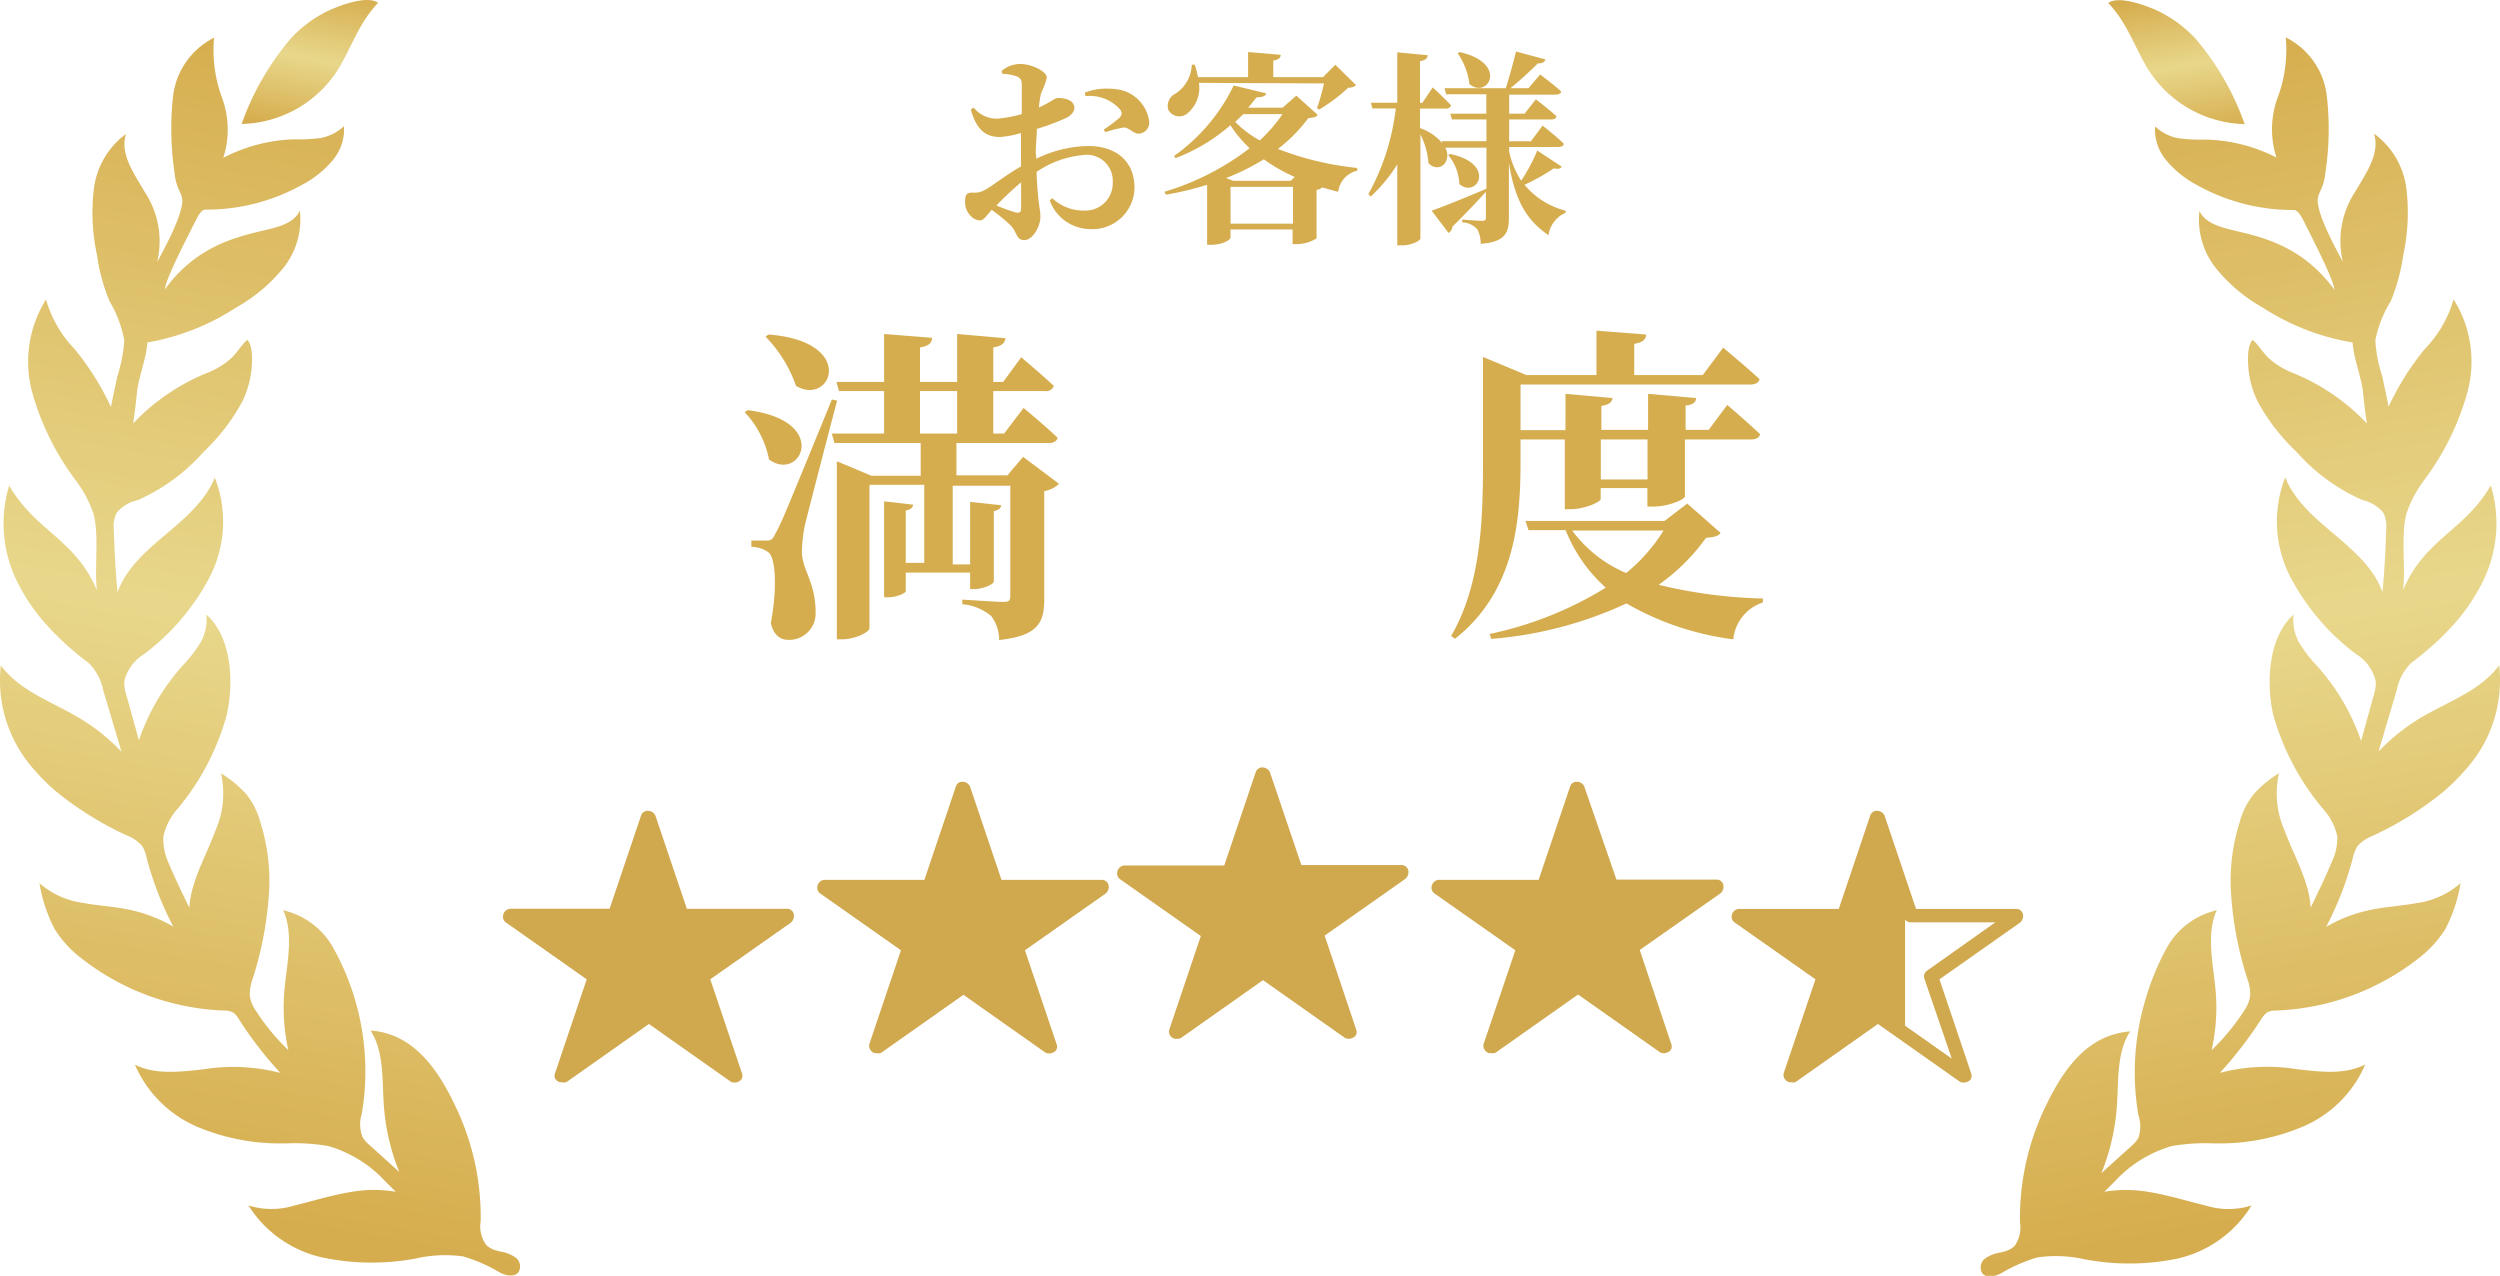
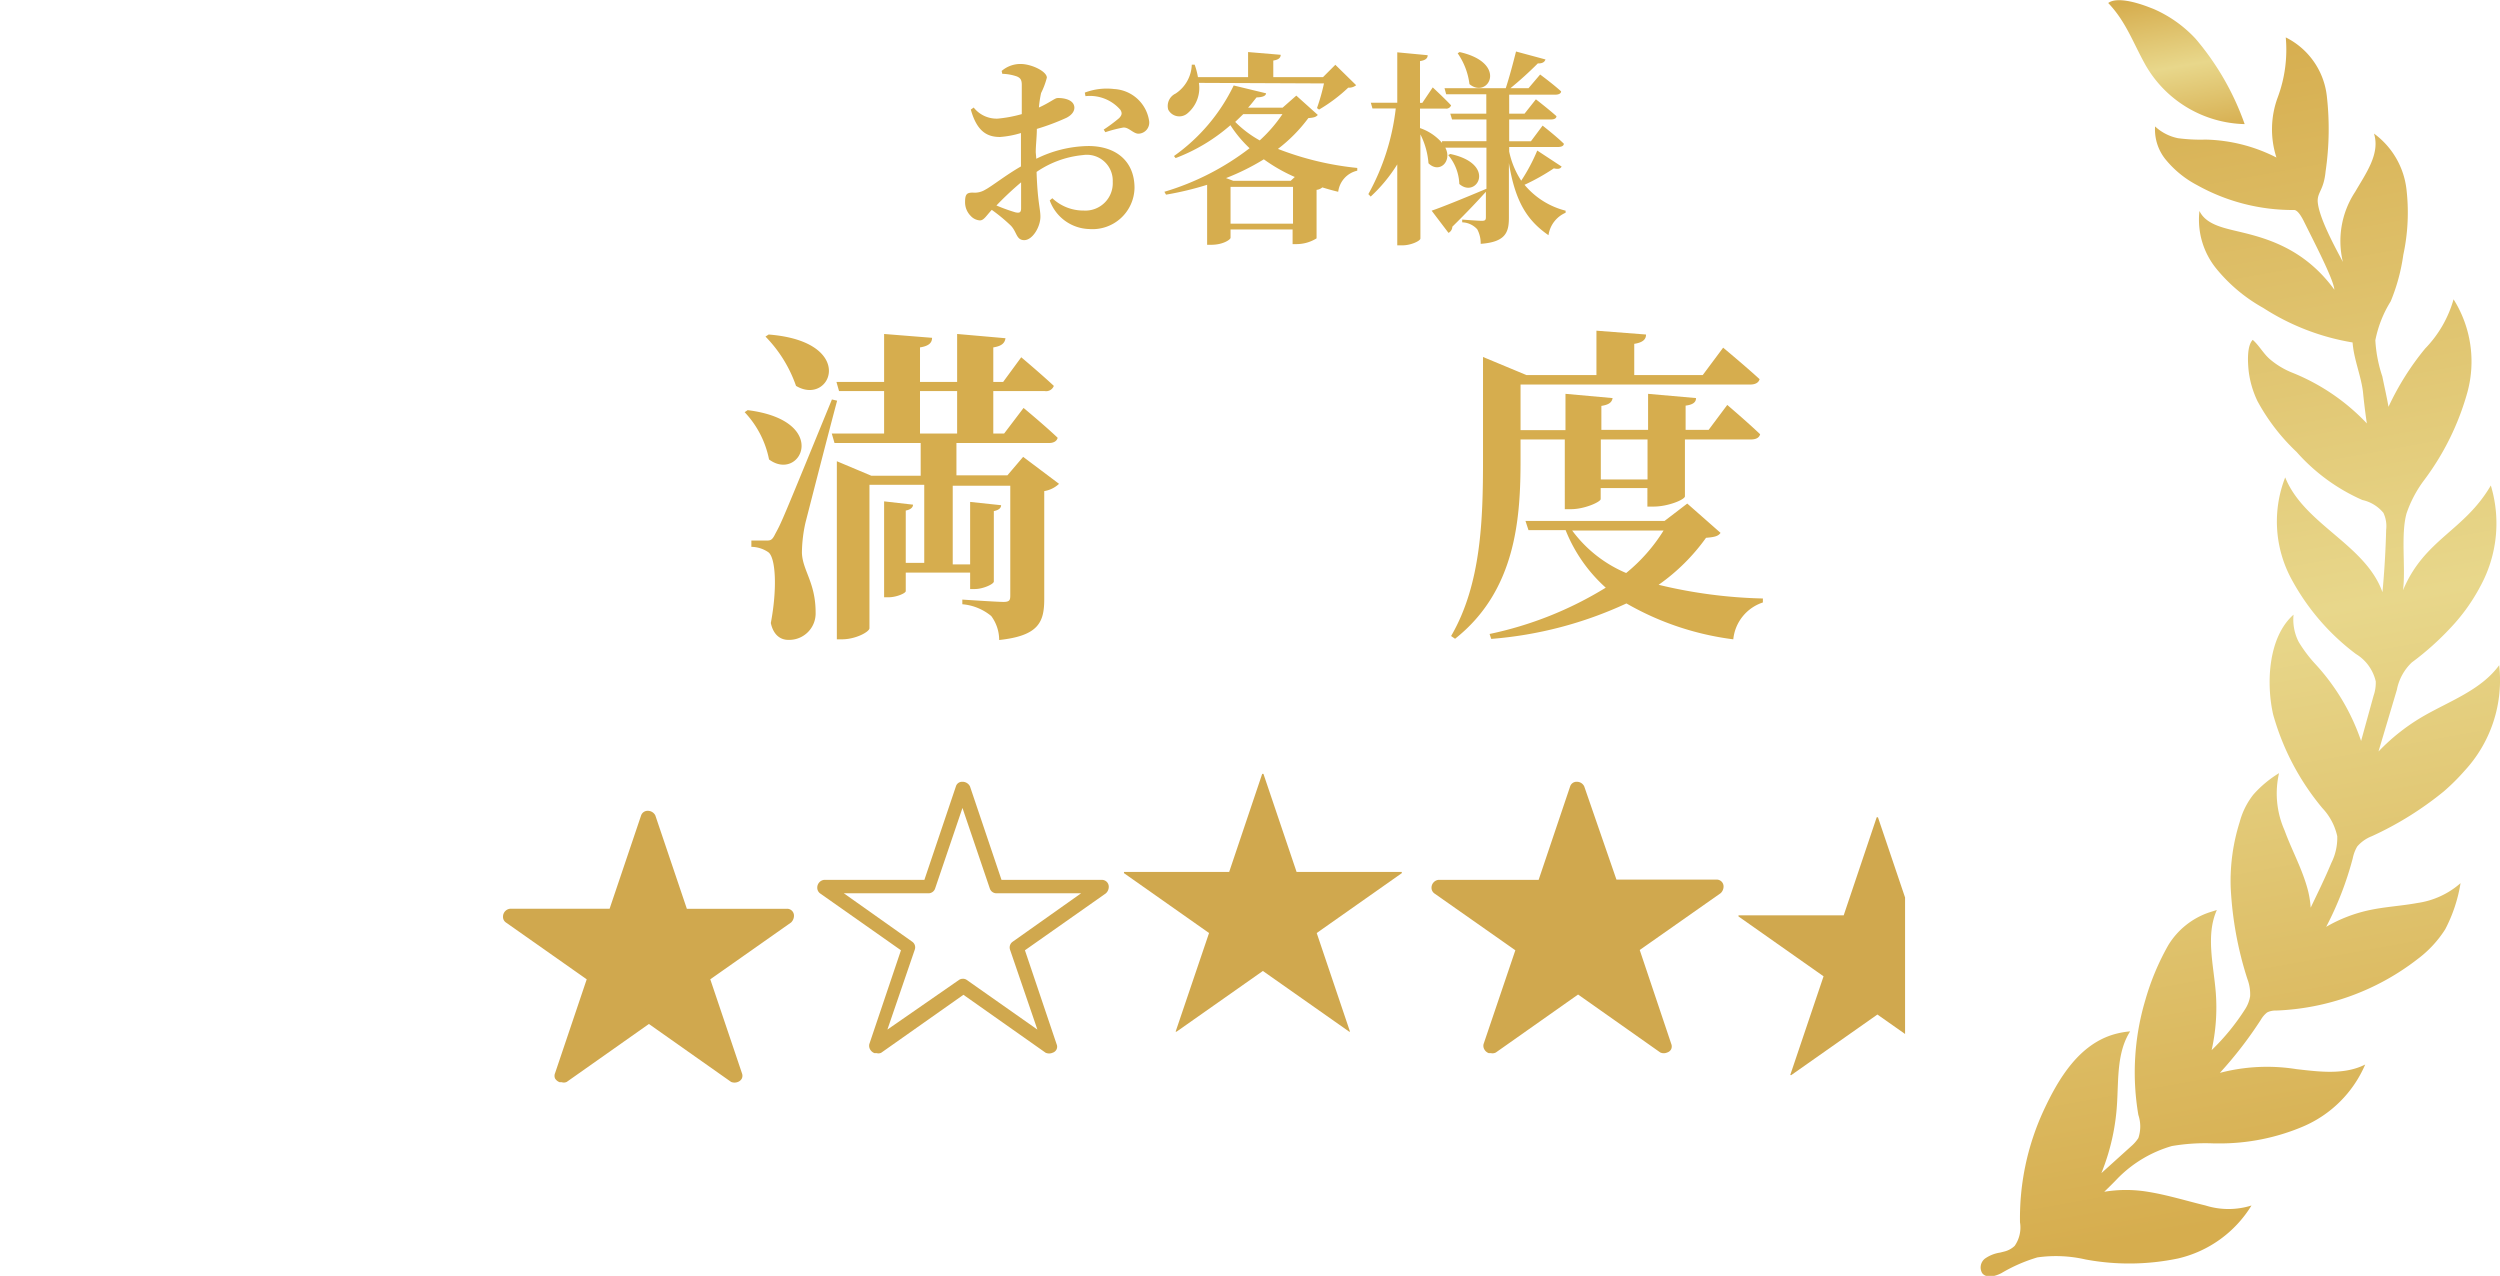
<svg xmlns="http://www.w3.org/2000/svg" xmlns:xlink="http://www.w3.org/1999/xlink" viewBox="0 0 182.5 93.14">
  <defs>
    <style>.cls-1{fill:none;}.cls-2{fill:url(#名称未設定グラデーション_4);}.cls-3{fill:url(#名称未設定グラデーション_3);}.cls-4{fill:url(#名称未設定グラデーション_4-2);}.cls-5{fill:url(#名称未設定グラデーション_4-3);}.cls-6{fill:#d0a84e;}.cls-7{clip-path:url(#clip-path);}.cls-8{fill:url(#名称未設定グラデーション_38);}.cls-9{fill:url(#名称未設定グラデーション_42);}</style>
    <linearGradient id="名称未設定グラデーション_4" x1="-629.05" y1="21.87" x2="-629.05" y2="20.87" gradientTransform="matrix(8.15, -1.44, -1.83, -10.37, 5322.19, -678.89)" gradientUnits="userSpaceOnUse">
      <stop offset="0" stop-color="#d6ad4e" />
      <stop offset="0.5" stop-color="#e8d78b" />
      <stop offset="1" stop-color="#d6ad4e" />
    </linearGradient>
    <linearGradient id="名称未設定グラデーション_3" x1="-687.45" y1="76.58" x2="-687.45" y2="75.58" gradientTransform="matrix(46.27, -8.17, -15.02, -85.01, 33111.8, 896.94)" xlink:href="#名称未設定グラデーション_4" />
    <linearGradient id="名称未設定グラデーション_4-2" x1="-793.77" y1="122.67" x2="-793.77" y2="123.67" gradientTransform="matrix(-8.15, -1.44, -1.83, 10.37, -6217.64, -2415.4)" xlink:href="#名称未設定グラデーション_4" />
    <linearGradient id="名称未設定グラデーション_4-3" x1="-716.47" y1="88.01" x2="-716.47" y2="89.01" gradientTransform="matrix(-46.27, -8.17, -15.02, 85.01, -31803.39, -13332.73)" xlink:href="#名称未設定グラデーション_4" />
    <clipPath id="clip-path">
      <polygon class="cls-1" points="139.51 66.82 147.19 66.82 147.19 66.9 140.98 71.27 143.42 78.47 143.35 78.49 137.05 74.06 130.75 78.49 130.69 78.47 133.12 71.27 126.91 66.9 126.91 66.82 134.59 66.82 137 59.66 137.09 59.66 139.51 66.82" />
    </clipPath>
    <linearGradient id="名称未設定グラデーション_38" x1="70.46" y1="10.82" x2="114.32" y2="10.82" gradientUnits="userSpaceOnUse">
      <stop offset="0" stop-color="#d6ad4e" />
      <stop offset="1" stop-color="#d6ad4e" />
    </linearGradient>
    <linearGradient id="名称未設定グラデーション_42" x1="54.36" y1="35.42" x2="128.69" y2="35.42" xlink:href="#名称未設定グラデーション_38" />
  </defs>
  <g id="レイヤー_2" data-name="レイヤー 2">
    <g id="レイヤー_1-2" data-name="レイヤー 1">
      <path id="パス_1847" data-name="パス 1847" class="cls-2" d="M156.63,4.76a8.57,8.57,0,0,0,7.23,4.3,19.65,19.65,0,0,0-3.59-6.24A9.18,9.18,0,0,0,157.2.65L156.81.5c-.87-.33-2.3-.74-2.91-.28C155.2,1.58,155.72,3.14,156.63,4.76Z" />
      <path id="パス_1848" data-name="パス 1848" class="cls-3" d="M176.46,65.92c-1.14.21-2.31.27-3.45.51a10.73,10.73,0,0,0-3.2,1.23,23.84,23.84,0,0,0,1.94-5,2.79,2.79,0,0,1,.33-.87,2.7,2.7,0,0,1,1.07-.75,24.16,24.16,0,0,0,5.25-3.27,15.48,15.48,0,0,0,1.52-1.51,9.73,9.73,0,0,0,2.52-7.7c-1.35,1.85-3.68,2.63-5.65,3.79a14.8,14.8,0,0,0-3.16,2.51l1.34-4.5a3.74,3.74,0,0,1,1.09-2,20.65,20.65,0,0,0,2.87-2.57,13.62,13.62,0,0,0,2.14-3,9.56,9.56,0,0,0,.76-7.35c-1.94,3.33-4.85,3.91-6.41,7.65.21-1.61-.18-4.05.26-5.62A8.71,8.71,0,0,1,177,35a19.27,19.27,0,0,0,3.11-6.33,8.52,8.52,0,0,0-1-6.82,8.43,8.43,0,0,1-2.07,3.59,19.84,19.84,0,0,0-2.68,4.26c-.12-.71-.3-1.47-.45-2.22a10,10,0,0,1-.51-2.64A8.43,8.43,0,0,1,174.52,22a13.85,13.85,0,0,0,.92-3.39,14.66,14.66,0,0,0,.23-4.81,5.87,5.87,0,0,0-2.37-4.05c.47,1.47-.6,2.92-1.37,4.25a6.52,6.52,0,0,0-.9,5.12c-.53-1-1.79-3.28-1.84-4.45,0-.67.45-.81.58-2.17a21.31,21.31,0,0,0,.09-5.47,5.47,5.47,0,0,0-3-4.3,9.94,9.94,0,0,1-.59,4.39,6.71,6.71,0,0,0-.09,4.38A11.9,11.9,0,0,0,161,10.19a12.57,12.57,0,0,1-2-.1h0a3.47,3.47,0,0,1-1.68-.86,3.48,3.48,0,0,0,.86,2.52,7.37,7.37,0,0,0,2.2,1.76,14.32,14.32,0,0,0,7.09,1.82c.25,0,.52.45.68.76.74,1.5,2.21,4.31,2.26,5.06-2.39-3.29-5.48-3.88-7.43-4.35-.94-.23-2-.52-2.42-1.4a5.67,5.67,0,0,0,1.23,4.21,11.86,11.86,0,0,0,3.43,2.87A17.19,17.19,0,0,0,171.74,25c.08,1.2.62,2.43.76,3.63.05.52.15,1.42.28,2.28a15.34,15.34,0,0,0-5.41-3.69,5.86,5.86,0,0,1-1.67-1c-.47-.4-.78-1-1.25-1.41-.44.44-.36,1.67-.3,2.25a7,7,0,0,0,.65,2.23,14.69,14.69,0,0,0,2.85,3.7,13.86,13.86,0,0,0,4.8,3.51,2.75,2.75,0,0,1,1.54.94,2.26,2.26,0,0,1,.2,1.23q-.06,2.3-.27,4.56c-1.24-3.49-5.72-4.94-7.1-8.38a8.84,8.84,0,0,0,.36,7.24,16.77,16.77,0,0,0,4.8,5.65,3.17,3.17,0,0,1,1.45,2,2.88,2.88,0,0,1-.16,1.05l-.91,3.3a15.77,15.77,0,0,0-3.29-5.56,10.08,10.08,0,0,1-1.26-1.66,3.56,3.56,0,0,1-.38-2c-1.87,1.65-2,5.05-1.49,7.29a18.38,18.38,0,0,0,3.6,6.84,4.33,4.33,0,0,1,1.08,2.05,4.08,4.08,0,0,1-.43,1.94c-.46,1.11-1,2.2-1.51,3.27a7.07,7.07,0,0,0-.31-1.65c-.41-1.37-1.1-2.63-1.6-4a6.64,6.64,0,0,1-.4-4.17A8.17,8.17,0,0,0,164.5,58a5.49,5.49,0,0,0-1,2,14.3,14.3,0,0,0-.66,4.77,25.87,25.87,0,0,0,1.22,6.7,3.13,3.13,0,0,1,.2,1.25,2.45,2.45,0,0,1-.36.94,16.31,16.31,0,0,1-2.45,3,14.34,14.34,0,0,0,.3-4.23c-.16-2-.74-4.17.08-6l-.54.17a5.61,5.61,0,0,0-3,2.39A18.21,18.21,0,0,0,156.61,73a18.46,18.46,0,0,0-.51,8.39,2.65,2.65,0,0,1,0,1.69,2.85,2.85,0,0,1-.54.61l-2.16,1.95a16,16,0,0,0,1.15-5.19c.1-1.77,0-3.67.95-5.16a6.27,6.27,0,0,0-1.12.2c-2.62.73-4.13,3.28-5.21,5.61a18.71,18.71,0,0,0-1.71,8.13,2.34,2.34,0,0,1-.39,1.72,1.68,1.68,0,0,1-.75.41l-.32.08a2.58,2.58,0,0,0-1.1.44.82.82,0,0,0-.2,1.06c.32.4.95.23,1.4,0a11.6,11.6,0,0,1,2.63-1.15,9.64,9.64,0,0,1,3.51.15,17.42,17.42,0,0,0,6.75-.07A8.56,8.56,0,0,0,164.36,88,5.59,5.59,0,0,1,161,88c-1.4-.34-2.78-.77-4.21-1a9.7,9.7,0,0,0-3.18,0c.34-.33.68-.66,1-1a9.08,9.08,0,0,1,3.94-2.34,14.46,14.46,0,0,1,3.08-.19H162a15.55,15.55,0,0,0,6.09-1.22,8.6,8.6,0,0,0,4.57-4.54c-1.52.77-3.32.53-5,.34a13.61,13.61,0,0,0-5.61.27,29.2,29.2,0,0,0,3-3.89,1.83,1.83,0,0,1,.4-.48.41.41,0,0,1,.11-.07,1.39,1.39,0,0,1,.6-.11A17.93,17.93,0,0,0,176.5,70a8.19,8.19,0,0,0,2-2.16,11.06,11.06,0,0,0,1.12-3.37A6.06,6.06,0,0,1,176.46,65.92Z" />
-       <path id="パス_1847-2" data-name="パス 1847-2" class="cls-4" d="M24.87,4.75a8.56,8.56,0,0,1-7.23,4.3,19.61,19.61,0,0,1,3.6-6.25A9,9,0,0,1,24.31.63l.38-.15C25.56.15,27-.25,27.6.21,26.3,1.57,25.78,3.13,24.87,4.75Z" />
-       <path id="パス_1848-2" data-name="パス 1848-2" class="cls-5" d="M6,65.9c1.14.22,2.31.27,3.45.51a11,11,0,0,1,3.2,1.23,23.76,23.76,0,0,1-1.94-5,2.75,2.75,0,0,0-.33-.88,2.77,2.77,0,0,0-1.07-.75A24.16,24.16,0,0,1,4.1,57.78a13.64,13.64,0,0,1-1.53-1.51,9.76,9.76,0,0,1-2.51-7.7c1.35,1.85,3.68,2.63,5.65,3.8a14.2,14.2,0,0,1,3.16,2.51L7.53,50.37a3.8,3.8,0,0,0-1.09-2A20.59,20.59,0,0,1,3.57,45.8a13.62,13.62,0,0,1-2.14-3,9.56,9.56,0,0,1-.76-7.35c1.94,3.34,4.85,3.92,6.41,7.65-.21-1.6.18-4-.26-5.61A8.77,8.77,0,0,0,5.48,35a19.35,19.35,0,0,1-3.12-6.32,8.57,8.57,0,0,1,1-6.82,8.51,8.51,0,0,0,2.06,3.59,19.84,19.84,0,0,1,2.68,4.26c.13-.7.31-1.47.46-2.22a10.74,10.74,0,0,0,.51-2.63A8.4,8.4,0,0,0,8,22a13.61,13.61,0,0,1-.92-3.39,14.61,14.61,0,0,1-.23-4.8A5.85,5.85,0,0,1,9.2,9.78c-.47,1.46.6,2.91,1.37,4.24a6.52,6.52,0,0,1,.9,5.12c.53-1,1.79-3.27,1.84-4.45,0-.67-.46-.81-.58-2.17a21.77,21.77,0,0,1-.1-5.47,5.5,5.5,0,0,1,3-4.3,9.94,9.94,0,0,0,.58,4.39,6.71,6.71,0,0,1,.09,4.38,12,12,0,0,1,5.14-1.35,12.68,12.68,0,0,0,2-.1h0a3.48,3.48,0,0,0,1.67-.86,3.48,3.48,0,0,1-.85,2.52,7.29,7.29,0,0,1-2.21,1.76,14.23,14.23,0,0,1-7.07,1.81c-.26,0-.53.46-.68.77-.75,1.5-2.21,4.3-2.26,5.05,2.38-3.29,5.47-3.87,7.43-4.35.93-.22,2-.51,2.42-1.39a5.67,5.67,0,0,1-1.23,4.21,12,12,0,0,1-3.44,2.87A17.19,17.19,0,0,1,10.76,25c-.08,1.2-.62,2.43-.76,3.63-.05.52-.15,1.42-.28,2.28a15.34,15.34,0,0,1,5.41-3.69,5.86,5.86,0,0,0,1.67-1c.47-.4.78-1,1.25-1.41.44.44.36,1.67.3,2.25a7,7,0,0,1-.65,2.23A14.69,14.69,0,0,1,14.85,33a13.86,13.86,0,0,1-4.8,3.51,2.75,2.75,0,0,0-1.54.94,2.26,2.26,0,0,0-.2,1.23q.06,2.3.27,4.56c1.24-3.49,5.72-4.94,7.1-8.38a8.84,8.84,0,0,1-.36,7.24,16.77,16.77,0,0,1-4.8,5.65,3.17,3.17,0,0,0-1.45,2,2.88,2.88,0,0,0,.16,1l.91,3.29a15.77,15.77,0,0,1,3.29-5.56,9.68,9.68,0,0,0,1.26-1.66,3.55,3.55,0,0,0,.38-1.95c1.87,1.66,2,5,1.49,7.29A18.18,18.18,0,0,1,13,59a4.46,4.46,0,0,0-1.07,2.05A4.08,4.08,0,0,0,12.31,63c.46,1.11,1,2.2,1.51,3.27a7.17,7.17,0,0,1,.31-1.65c.41-1.37,1.1-2.62,1.6-4a6.64,6.64,0,0,0,.4-4.17A8.17,8.17,0,0,1,18,58a5.57,5.57,0,0,1,1,2,14.32,14.32,0,0,1,.66,4.78,25.87,25.87,0,0,1-1.22,6.69,3.13,3.13,0,0,0-.2,1.25,2.39,2.39,0,0,0,.36.94,16,16,0,0,0,2.45,3,14.34,14.34,0,0,1-.3-4.23c.16-2,.74-4.17-.08-6l.54.17a5.61,5.61,0,0,1,3,2.39,18.21,18.21,0,0,1,1.69,3.93,18.46,18.46,0,0,1,.51,8.39A2.58,2.58,0,0,0,26.46,83a2.24,2.24,0,0,0,.54.61l2.15,1.95A16,16,0,0,1,28,80.38c-.1-1.77,0-3.67-.95-5.15a5.36,5.36,0,0,1,1.12.19c2.62.74,4.13,3.28,5.21,5.62a18.63,18.63,0,0,1,1.71,8.12,2.29,2.29,0,0,0,.4,1.72,1.68,1.68,0,0,0,.75.41l.31.08a2.53,2.53,0,0,1,1.1.44.81.81,0,0,1,.2,1.06c-.32.4-1,.23-1.4,0a11.86,11.86,0,0,0-2.63-1.15,9.64,9.64,0,0,0-3.51.16,17.43,17.43,0,0,1-6.75-.08A8.55,8.55,0,0,1,18.14,88,5.66,5.66,0,0,0,21.5,88c1.4-.34,2.79-.78,4.21-1a9.49,9.49,0,0,1,3.19,0c-.35-.34-.69-.67-1-1a9.12,9.12,0,0,0-3.94-2.34,14.46,14.46,0,0,0-3.08-.19H20.5a15.54,15.54,0,0,1-6.09-1.21,8.65,8.65,0,0,1-4.56-4.54c1.51.76,3.31.52,5,.34a13.8,13.8,0,0,1,5.61.26,28.55,28.55,0,0,1-3-3.88,1.69,1.69,0,0,0-.39-.49l-.12-.07a1.36,1.36,0,0,0-.6-.11A17.93,17.93,0,0,1,6,70a8,8,0,0,1-2-2.16,11.06,11.06,0,0,1-1.12-3.37A6,6,0,0,0,6,65.9Z" />
      <path id="パス_1699" data-name="パス 1699" class="cls-6" d="M49.78,66.81h7.68v.09l-6.21,4.37,2.44,7.2-.07,0-6.3-4.43L41,78.49l-.06,0,2.43-7.2-6.2-4.37v-.09h7.67l2.42-7.15h.08Z" />
      <path class="cls-6" d="M41,79l-.15,0a.67.67,0,0,1-.33-.27.49.49,0,0,1,0-.39l2.31-6.85-5.9-4.15a.49.49,0,0,1-.21-.41.58.58,0,0,1,.5-.59H44.5l2.3-6.81a.5.5,0,0,1,.48-.34.61.61,0,0,1,.56.34l2.3,6.81h7.32a.5.5,0,0,1,.5.5.69.69,0,0,1-.21.5l-5.9,4.15,2.31,6.85a.5.5,0,0,1,0,.38.53.53,0,0,1-.29.26.66.66,0,0,1-.5,0l-6-4.23-6,4.23A.5.5,0,0,1,41,79Zm6.3-5.43a.52.52,0,0,1,.29.09l5.14,3.62-2-5.84a.51.51,0,0,1,.19-.57l5-3.55H49.78a.49.49,0,0,1-.47-.34l-2-5.88-2,5.88a.5.5,0,0,1-.48.34H38.64l5,3.55a.51.51,0,0,1,.19.57l-2,5.84L47,73.65A.52.52,0,0,1,47.32,73.56Z" />
-       <path id="パス_1699-2" data-name="パス 1699-2" class="cls-6" d="M72.74,64.71h7.68v.08l-6.21,4.37,2.43,7.2-.06,0L70.28,72,64,76.38l-.07,0,2.44-7.2-6.21-4.37v-.08h7.68l2.41-7.16h.09Z" />
      <path class="cls-6" d="M64,76.88l-.16,0a.61.61,0,0,1-.32-.27.54.54,0,0,1-.06-.39l2.31-6.85-5.9-4.15a.51.51,0,0,1-.21-.41.57.57,0,0,1,.5-.58h7.32l2.3-6.82a.47.47,0,0,1,.47-.34.61.61,0,0,1,.56.34l2.3,6.82h7.33a.5.5,0,0,1,.5.5.64.64,0,0,1-.22.49l-5.9,4.15,2.31,6.85a.46.46,0,0,1,0,.38.48.48,0,0,1-.29.25.64.64,0,0,1-.51,0l-6-4.23-6,4.23A.47.47,0,0,1,64,76.88Zm6.3-5.43a.47.47,0,0,1,.28.09l5.15,3.62-2-5.84a.51.51,0,0,1,.19-.57l5-3.54H72.74a.51.51,0,0,1-.48-.34l-2-5.89-2,5.89a.51.51,0,0,1-.47.34H61.6l5,3.54a.5.5,0,0,1,.18.57l-2,5.84L70,71.54A.5.5,0,0,1,70.28,71.45Z" />
      <path id="パス_1699-3" data-name="パス 1699-3" class="cls-6" d="M94.65,63.65h7.68v.09l-6.21,4.37,2.43,7.2-.06,0-6.3-4.43-6.3,4.43-.07,0,2.44-7.2-6.21-4.37v-.09h7.68l2.41-7.16h.09Z" />
-       <path class="cls-6" d="M85.89,75.83a.4.4,0,0,1-.15,0,.57.57,0,0,1-.33-.26.54.54,0,0,1-.06-.39l2.31-6.85-5.9-4.15a.52.52,0,0,1-.21-.41.58.58,0,0,1,.5-.59h7.32l2.3-6.82a.51.51,0,0,1,.47-.34.62.62,0,0,1,.56.34L95,63.15h7.32a.51.51,0,0,1,.5.5.67.67,0,0,1-.22.5l-5.9,4.15L99,75.15a.5.5,0,0,1,0,.38.5.5,0,0,1-.3.25.62.62,0,0,1-.5,0l-6-4.23-6,4.23A.52.52,0,0,1,85.89,75.83Zm6.3-5.43a.52.52,0,0,1,.29.09l5.14,3.61-2-5.83a.51.51,0,0,1,.19-.57l5-3.55H94.65a.5.5,0,0,1-.48-.34l-2-5.88-2,5.88a.49.49,0,0,1-.47.34H83.51l5,3.55a.5.5,0,0,1,.18.57l-2,5.83,5.14-3.61A.52.52,0,0,1,92.19,70.4Z" />
      <path id="パス_1699-4" data-name="パス 1699-4" class="cls-6" d="M117.6,64.71h7.68v.08l-6.21,4.37,2.44,7.2-.07,0L115.14,72l-6.3,4.43-.06,0,2.43-7.2L105,64.79v-.08h7.68l2.41-7.16h.09Z" />
      <path class="cls-6" d="M108.84,76.88l-.16,0a.6.6,0,0,1-.32-.27.53.53,0,0,1-.06-.39l2.32-6.85-5.91-4.15a.51.51,0,0,1-.21-.41.58.58,0,0,1,.5-.58h7.32l2.3-6.82a.49.49,0,0,1,.47-.34.59.59,0,0,1,.56.34L118,64.21h7.32a.5.5,0,0,1,.5.5.67.67,0,0,1-.21.49l-5.91,4.15L122,76.2a.5.5,0,0,1,0,.38.48.48,0,0,1-.29.25.61.61,0,0,1-.51,0l-6-4.23-6,4.23A.52.52,0,0,1,108.84,76.88Zm6.3-5.43a.52.52,0,0,1,.29.09l5.14,3.62-2-5.84a.5.5,0,0,1,.18-.57l5-3.54H117.6a.5.5,0,0,1-.47-.34l-2-5.89-2,5.89a.49.49,0,0,1-.47.34h-6.22l5,3.54a.51.51,0,0,1,.19.57l-2,5.84,5.14-3.62A.52.52,0,0,1,115.14,71.45Z" />
      <g class="cls-7">
        <path id="パス_1782" data-name="パス 1782" class="cls-6" d="M139.07,75.77V57.56l-13.57,10,5.08,13.65Z" />
      </g>
-       <path class="cls-6" d="M130.75,79l-.15,0a.61.61,0,0,1-.33-.26.56.56,0,0,1-.06-.4l2.32-6.85-5.9-4.15a.49.49,0,0,1-.22-.41.58.58,0,0,1,.5-.58h7.32l2.3-6.82a.5.5,0,0,1,.48-.34.61.61,0,0,1,.56.34l2.3,6.82h7.32a.5.5,0,0,1,.5.5.67.67,0,0,1-.21.49l-5.9,4.15,2.31,6.85a.53.53,0,0,1,0,.39.48.48,0,0,1-.29.25.69.69,0,0,1-.51,0l-6-4.23-6,4.23A.52.52,0,0,1,130.75,79Zm6.3-5.43a.52.52,0,0,1,.29.09l5.14,3.62-2-5.84a.5.5,0,0,1,.18-.57l5-3.54h-6.22A.51.51,0,0,1,139,67l-2-5.89-2,5.89a.51.51,0,0,1-.48.34h-6.22l5,3.54a.51.51,0,0,1,.19.57l-2,5.84,5.14-3.62A.52.52,0,0,1,137.05,73.56Z" />
      <path class="cls-8" d="M75.65,11.59a8.81,8.81,0,0,1,3.8-.93c2,0,3.37,1.09,3.37,3.06a3.07,3.07,0,0,1-3.31,3,3.16,3.16,0,0,1-2.88-2.09l.19-.16a3.29,3.29,0,0,0,2.28.9,2,2,0,0,0,2.13-2.1,1.89,1.89,0,0,0-2.17-1.95,7.16,7.16,0,0,0-3.39,1.23c.07,2.19.28,2.68.28,3.27,0,.75-.58,1.71-1.18,1.71s-.53-.62-1-1.08a12.46,12.46,0,0,0-1.37-1.13c-.42.45-.58.77-.87.77a1,1,0,0,1-.67-.33,1.41,1.41,0,0,1-.41-1c0-.58.12-.7.57-.7a1.47,1.47,0,0,0,.9-.21c.45-.23,1.55-1.1,2.61-1.7V9.71A6.82,6.82,0,0,1,73,10c-.93,0-1.68-.39-2.13-2l.21-.15a2.13,2.13,0,0,0,1.75.81,9.54,9.54,0,0,0,1.76-.33c0-.92,0-1.76,0-2.13s-.1-.51-.36-.62a3.47,3.47,0,0,0-1.06-.19l-.05-.21a2.1,2.1,0,0,1,1.38-.51c.8,0,1.92.54,1.92,1A5.59,5.59,0,0,1,76,6.79a8.1,8.1,0,0,0-.16,1.06c.79-.36,1.15-.67,1.33-.69s1.23,0,1.26.69c0,.3-.21.56-.58.75a16.58,16.58,0,0,1-2.16.81c0,.59-.08,1.19-.08,1.71Zm-1.11,1.72A22.78,22.78,0,0,0,72.74,15a13,13,0,0,0,1.38.5c.32.07.42,0,.42-.3Zm4.65-6.55a4.53,4.53,0,0,1,2.15-.26,2.73,2.73,0,0,1,2.55,2.36.81.81,0,0,1-.78.9c-.38,0-.71-.48-1.11-.45a9.74,9.74,0,0,0-1.31.34l-.12-.19a11.45,11.45,0,0,0,1.13-.84c.19-.21.24-.35.09-.6a2.94,2.94,0,0,0-2.55-1Z" />
      <path class="cls-8" d="M96.2,8.39c-.13.15-.28.2-.69.23a11.25,11.25,0,0,1-2.22,2.25,22,22,0,0,0,5.79,1.39l0,.2A1.8,1.8,0,0,0,97.69,14c-.39-.09-.77-.2-1.16-.32a.78.78,0,0,1-.42.18v3.54a2.78,2.78,0,0,1-1.45.42h-.3V16.75H89.83v.61c0,.12-.53.51-1.41.51h-.3V13.49a22.68,22.68,0,0,1-3,.72L85,14a19.13,19.13,0,0,0,6.22-3.18,9,9,0,0,1-1.4-1.68,13.15,13.15,0,0,1-4,2.4l-.12-.15a13.51,13.51,0,0,0,4.36-5.15l2.36.57c0,.18-.24.29-.69.3-.2.24-.39.5-.62.75h2.52l1-.88ZM87.52,6.05a2.41,2.41,0,0,1-.83,2.22A.91.91,0,0,1,85.28,8a1,1,0,0,1,.54-1.17A2.63,2.63,0,0,0,87,4.72h.21a5.37,5.37,0,0,1,.24.91h3.66V3.8L93.49,4c0,.21-.14.36-.54.42V5.63h3.63l.9-.9L99,6.22a.83.83,0,0,1-.58.18A11.63,11.63,0,0,1,96.29,8l-.15-.11a14.68,14.68,0,0,0,.51-1.8Zm7,6.87a12.17,12.17,0,0,1-2.26-1.29A17,17,0,0,1,89.5,13l.53.2h4.19Zm-.13,3.41V13.64H89.83v2.69Zm-3.63-8-.59.57a8,8,0,0,0,1.79,1.35,10.53,10.53,0,0,0,1.66-1.92Z" />
      <path class="cls-8" d="M114,12.16c-.09.15-.22.21-.57.13a15.55,15.55,0,0,1-2.14,1.2,5.73,5.73,0,0,0,3,1.89v.15a2.11,2.11,0,0,0-1.25,1.64c-1.56-1.08-2.43-2.45-2.89-5.27v4c0,1.08-.26,1.77-2.06,1.9a2.17,2.17,0,0,0-.25-1.06,1.54,1.54,0,0,0-1.1-.51v-.2s1.17.09,1.44.09.29-.1.29-.28V14c-.54.6-1.34,1.46-2.45,2.55a.52.52,0,0,1-.28.45l-1.23-1.62c.71-.24,2.34-.9,4-1.6v-3h-3c.52,1-.44,1.92-1.23,1.14a5.65,5.65,0,0,0-.59-2.11v7.6c0,.17-.68.5-1.31.5H102V12a11.28,11.28,0,0,1-1.94,2.35l-.17-.18a16.83,16.83,0,0,0,2-6.25h-1.7l-.12-.42H102V3.82l2.22.21c0,.22-.15.37-.56.43V7.51h.17l.76-1.13s.84.78,1.34,1.31a.37.37,0,0,1-.39.24h-1.88V9.35a3.71,3.71,0,0,1,1.61,1.08l0-.12h3.24V8.72H106l-.13-.42h2.63V6.88h-2.93l-.12-.44h4.47c.26-.79.56-1.92.75-2.68l2.15.58c-.06.18-.21.3-.56.29a26.69,26.69,0,0,1-2,1.81h1.32l.85-1s.95.7,1.53,1.23c0,.16-.19.24-.4.24h-3.39V8.3h1.12l.83-1.05s.93.72,1.5,1.23c0,.17-.18.24-.39.24h-3.06v1.59h1.59l.85-1.14s1,.78,1.55,1.32c0,.17-.2.24-.41.24h-3.58v.33a6.16,6.16,0,0,0,.88,2.13,13.28,13.28,0,0,0,1.17-2.2Zm-8.13-.92c3.44.74,1.92,3.3.66,2.19a3.47,3.47,0,0,0-.81-2.11Zm.68-7.44c3.6.81,2.07,3.47.72,2.34a5,5,0,0,0-.86-2.25Z" />
      <path class="cls-9" d="M54.58,29.94c6.1.77,3.86,5.31,1.56,3.6a7,7,0,0,0-1.78-3.45Zm6.53-.69c-.72,2.69-2,7.7-2.31,8.9a10.37,10.37,0,0,0-.26,2.21c.05,1.3,1,2.16,1,4.35a1.93,1.93,0,0,1-2,2c-.55,0-1.08-.34-1.27-1.23.48-2.52.36-4.82-.2-5.18a2.24,2.24,0,0,0-1.22-.38v-.46h1.06c.33,0,.45,0,.69-.5.46-.84.46-.84,4.13-9.8Zm-5-4.83c6.51.51,4.56,5.28,2,3.75a9.68,9.68,0,0,0-2.23-3.6Zm21.2,10.9a2.06,2.06,0,0,1-1.08.53v7.87c0,1.68-.39,2.69-3.29,3a2.94,2.94,0,0,0-.58-1.75,3.81,3.81,0,0,0-2.11-.86v-.34s2.54.17,3,.17.5-.14.5-.48v-8h-4.2v5.74h1.27V36.64l2.26.24c0,.22-.19.36-.53.43v5.14c0,.19-.79.55-1.39.55h-.34V41.8H66.12v1.35c0,.16-.69.45-1.24.45h-.34v-7l2.11.24c0,.19-.16.36-.53.43v3.82h1.35V35.39h-4V45.86c0,.26-1,.81-2,.81h-.38v-13l2.52,1.06h3.6V32.34H60.92l-.2-.69h3.82v-3.1H61.25l-.19-.67h3.48v-3.5l3.5.28c0,.36-.23.6-.88.7v2.52h2.71v-3.5l3.53.31c-.05.33-.24.57-.89.67v2.52h.72l1.32-1.8S76,27.3,76.93,28.17a.6.6,0,0,1-.65.38H72.51v3.1h.79l1.42-1.87s1.56,1.29,2.49,2.18c-.07.26-.31.38-.64.38H69.82V34.7h3.72l1.15-1.35ZM67.16,31.65h2.71v-3.1H67.16Z" />
      <path class="cls-9" d="M93.05,43.36a35.36,35.36,0,0,0,3.77.17c1.35,0,4.49,0,6,0v.28c-.91.22-1.37,1.2-1.39,2.33H96.68c-5.52,0-8.5-1.1-10.23-5.71a11.94,11.94,0,0,1-5.83,6.26l-.19-.24c3.07-2.88,4-7.24,4.22-10.8l3.79.63c-.09.33-.36.55-.93.57a18.5,18.5,0,0,1-.79,2.91,6.49,6.49,0,0,0,3.45,3v-10H86.79v1c0,.29-1.25.89-2.4.89H84V24.83L87,26H96.1l1.32-1.44,2.76,2.11a1.64,1.64,0,0,1-1,.48v6.29a4.21,4.21,0,0,1-2.4.79h-.48V32.75H93.05v4.76h3.56l1.63-2s1.89,1.37,3,2.33c0,.27-.34.39-.7.39H93.05Zm3.29-11.28V26.7H86.79v5.38Z" />
      <path class="cls-9" d="M111,33.54c0,4.13-.27,9.53-4.78,13.09l-.29-.2c2.21-3.79,2.33-8.56,2.33-12.86V26.06l3.17,1.32h5.11V24.14l3.62.28c0,.34-.21.58-.86.68v2.28h5l1.49-2s1.65,1.37,2.66,2.3c-.07.27-.34.39-.67.39H111v3.33h3.28V28.75l3.44.31c-.05.28-.22.48-.82.57v1.75h3.41V28.75l3.5.31c0,.28-.19.48-.76.55v1.77h1.68l1.36-1.82s1.49,1.27,2.4,2.14c-.07.26-.31.38-.67.38H123v4.15c0,.24-1.23.75-2.28.75h-.46V35.63h-3.41v.8c0,.21-1.18.74-2.16.74h-.46V32.08H111ZM125.6,38.9c-.17.24-.43.31-1.06.36a14.46,14.46,0,0,1-3.46,3.43,35.6,35.6,0,0,0,7.61,1l0,.29a3.16,3.16,0,0,0-2.16,2.69,20.84,20.84,0,0,1-7.8-2.62,28.76,28.76,0,0,1-9.87,2.59l-.12-.36a26.54,26.54,0,0,0,8.48-3.38,11.2,11.2,0,0,1-2.93-4.2h-2.71l-.22-.67h10.15l1.66-1.27Zm-10.83-.17a9.46,9.46,0,0,0,3.94,3.1,12.45,12.45,0,0,0,2.73-3.1Zm2.09-6.65V35h3.41V32.08Z" />
    </g>
  </g>
</svg>